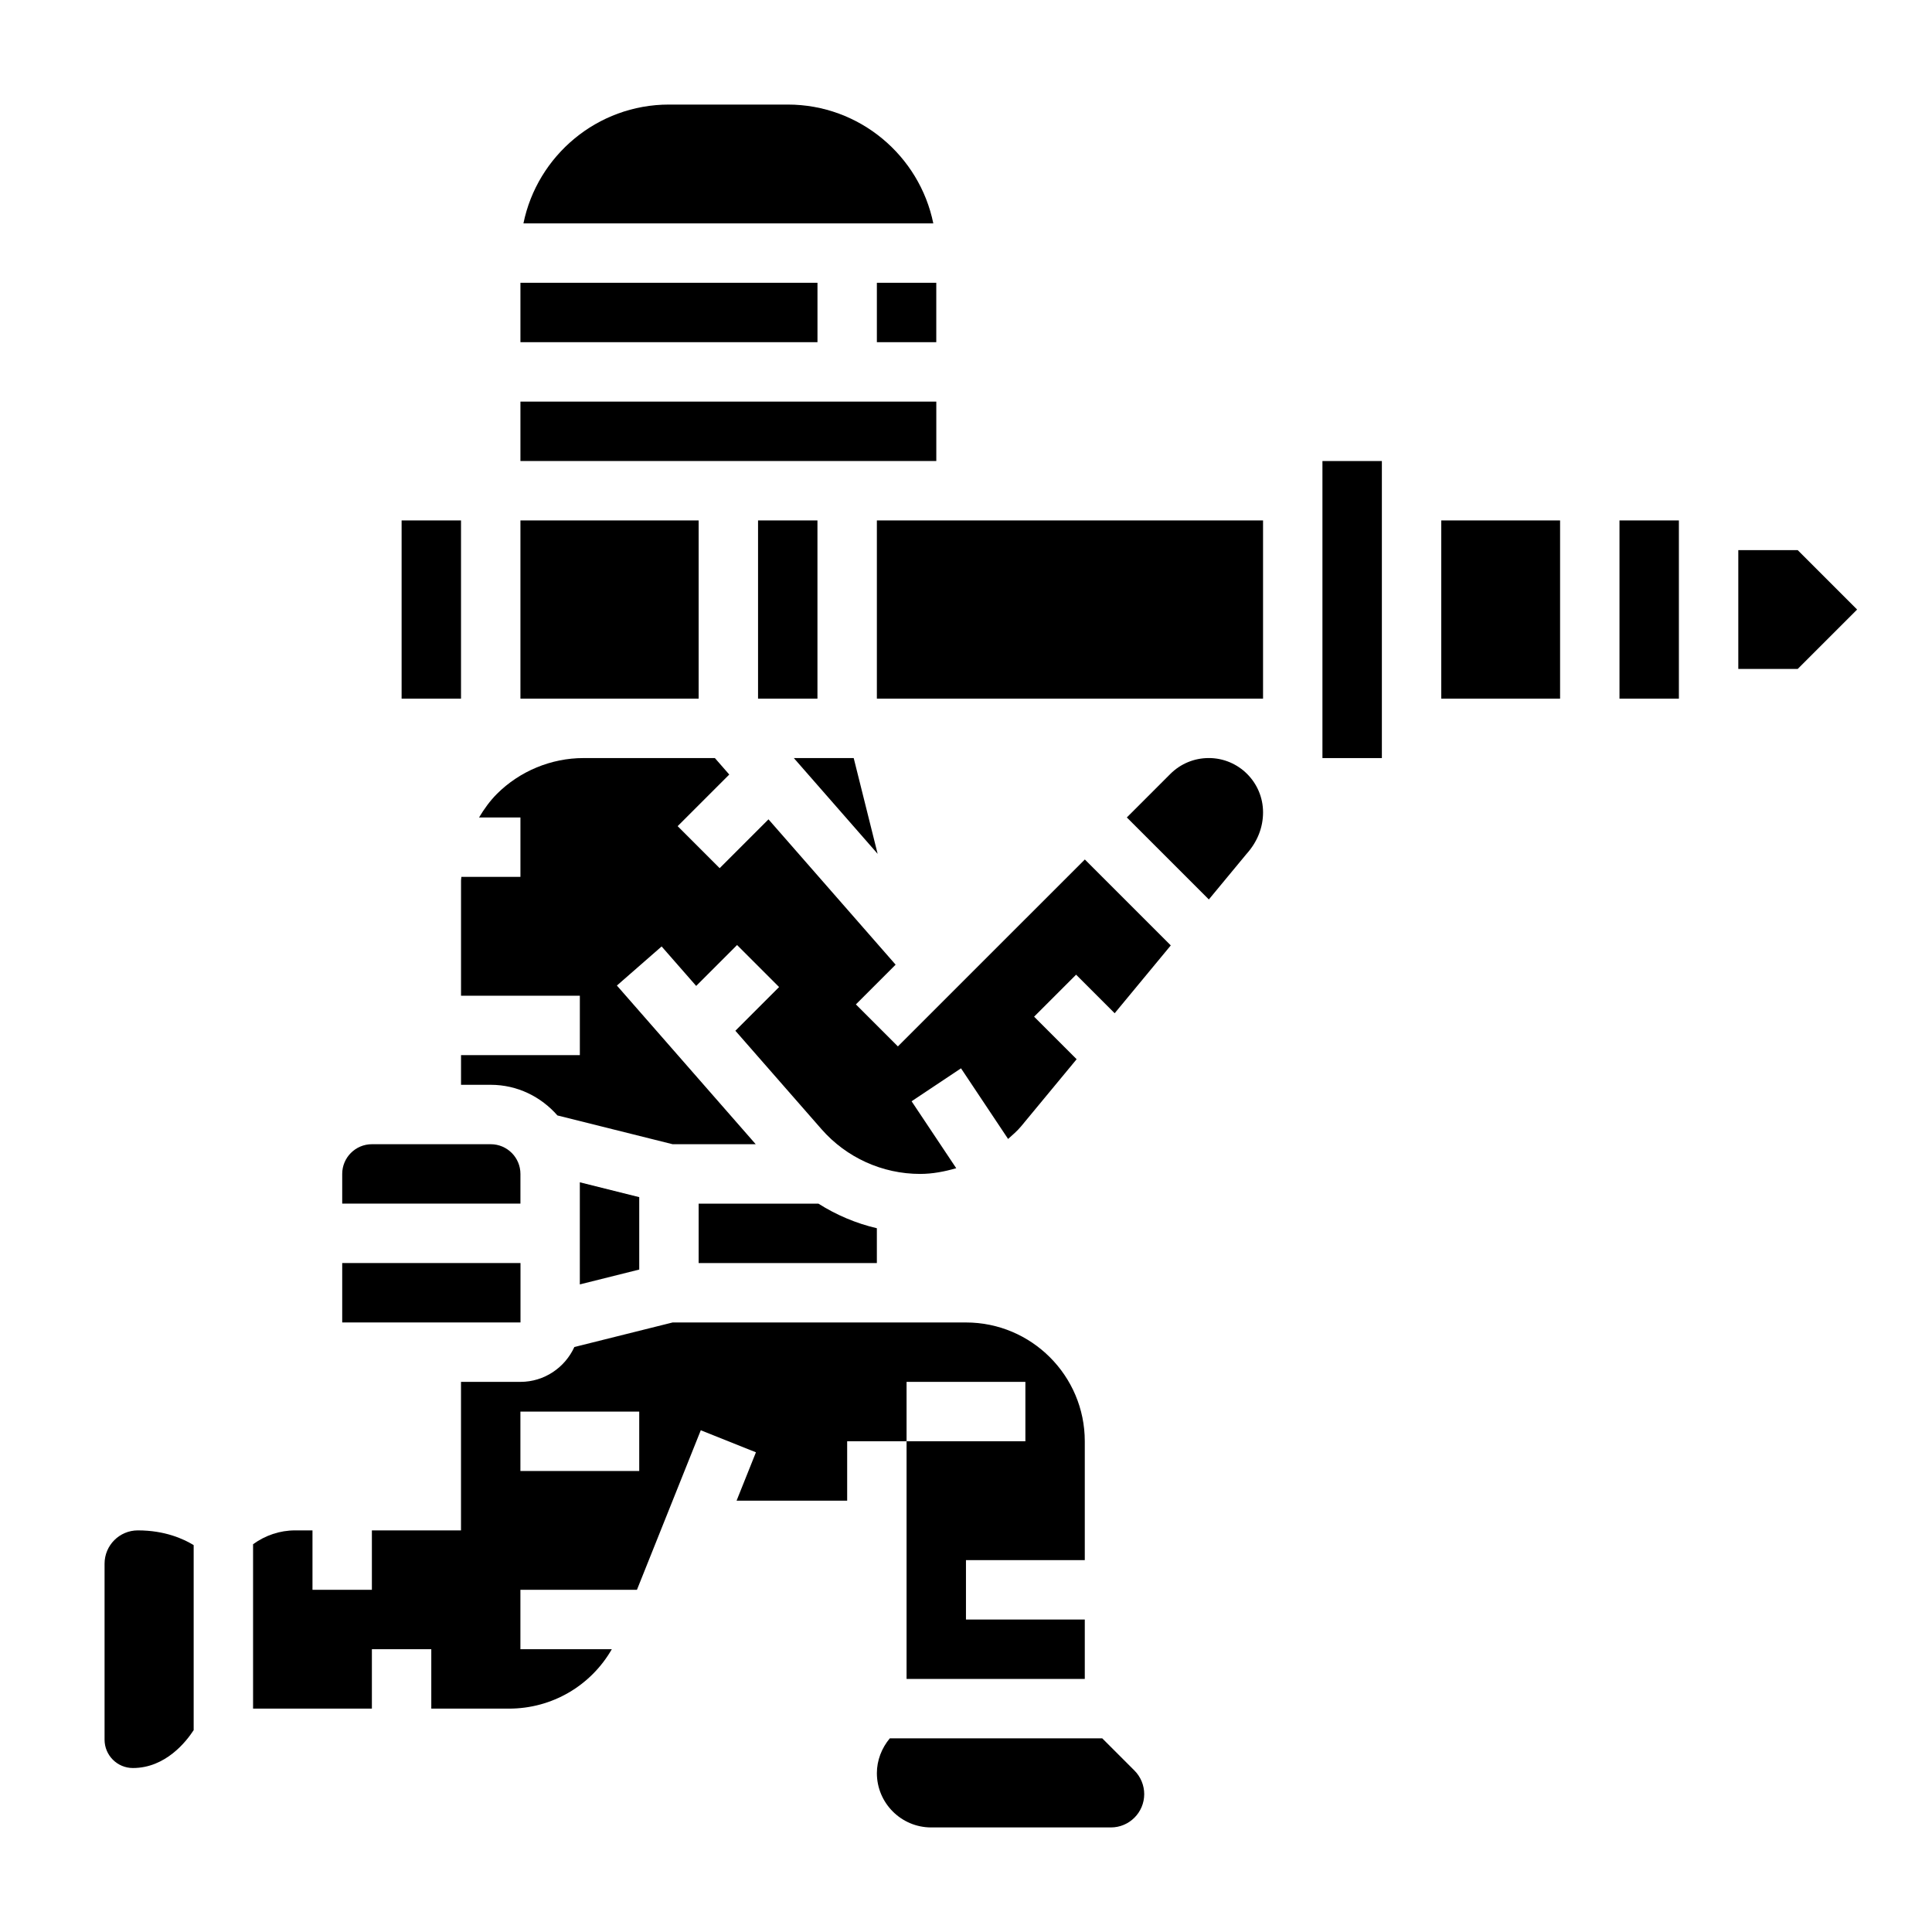
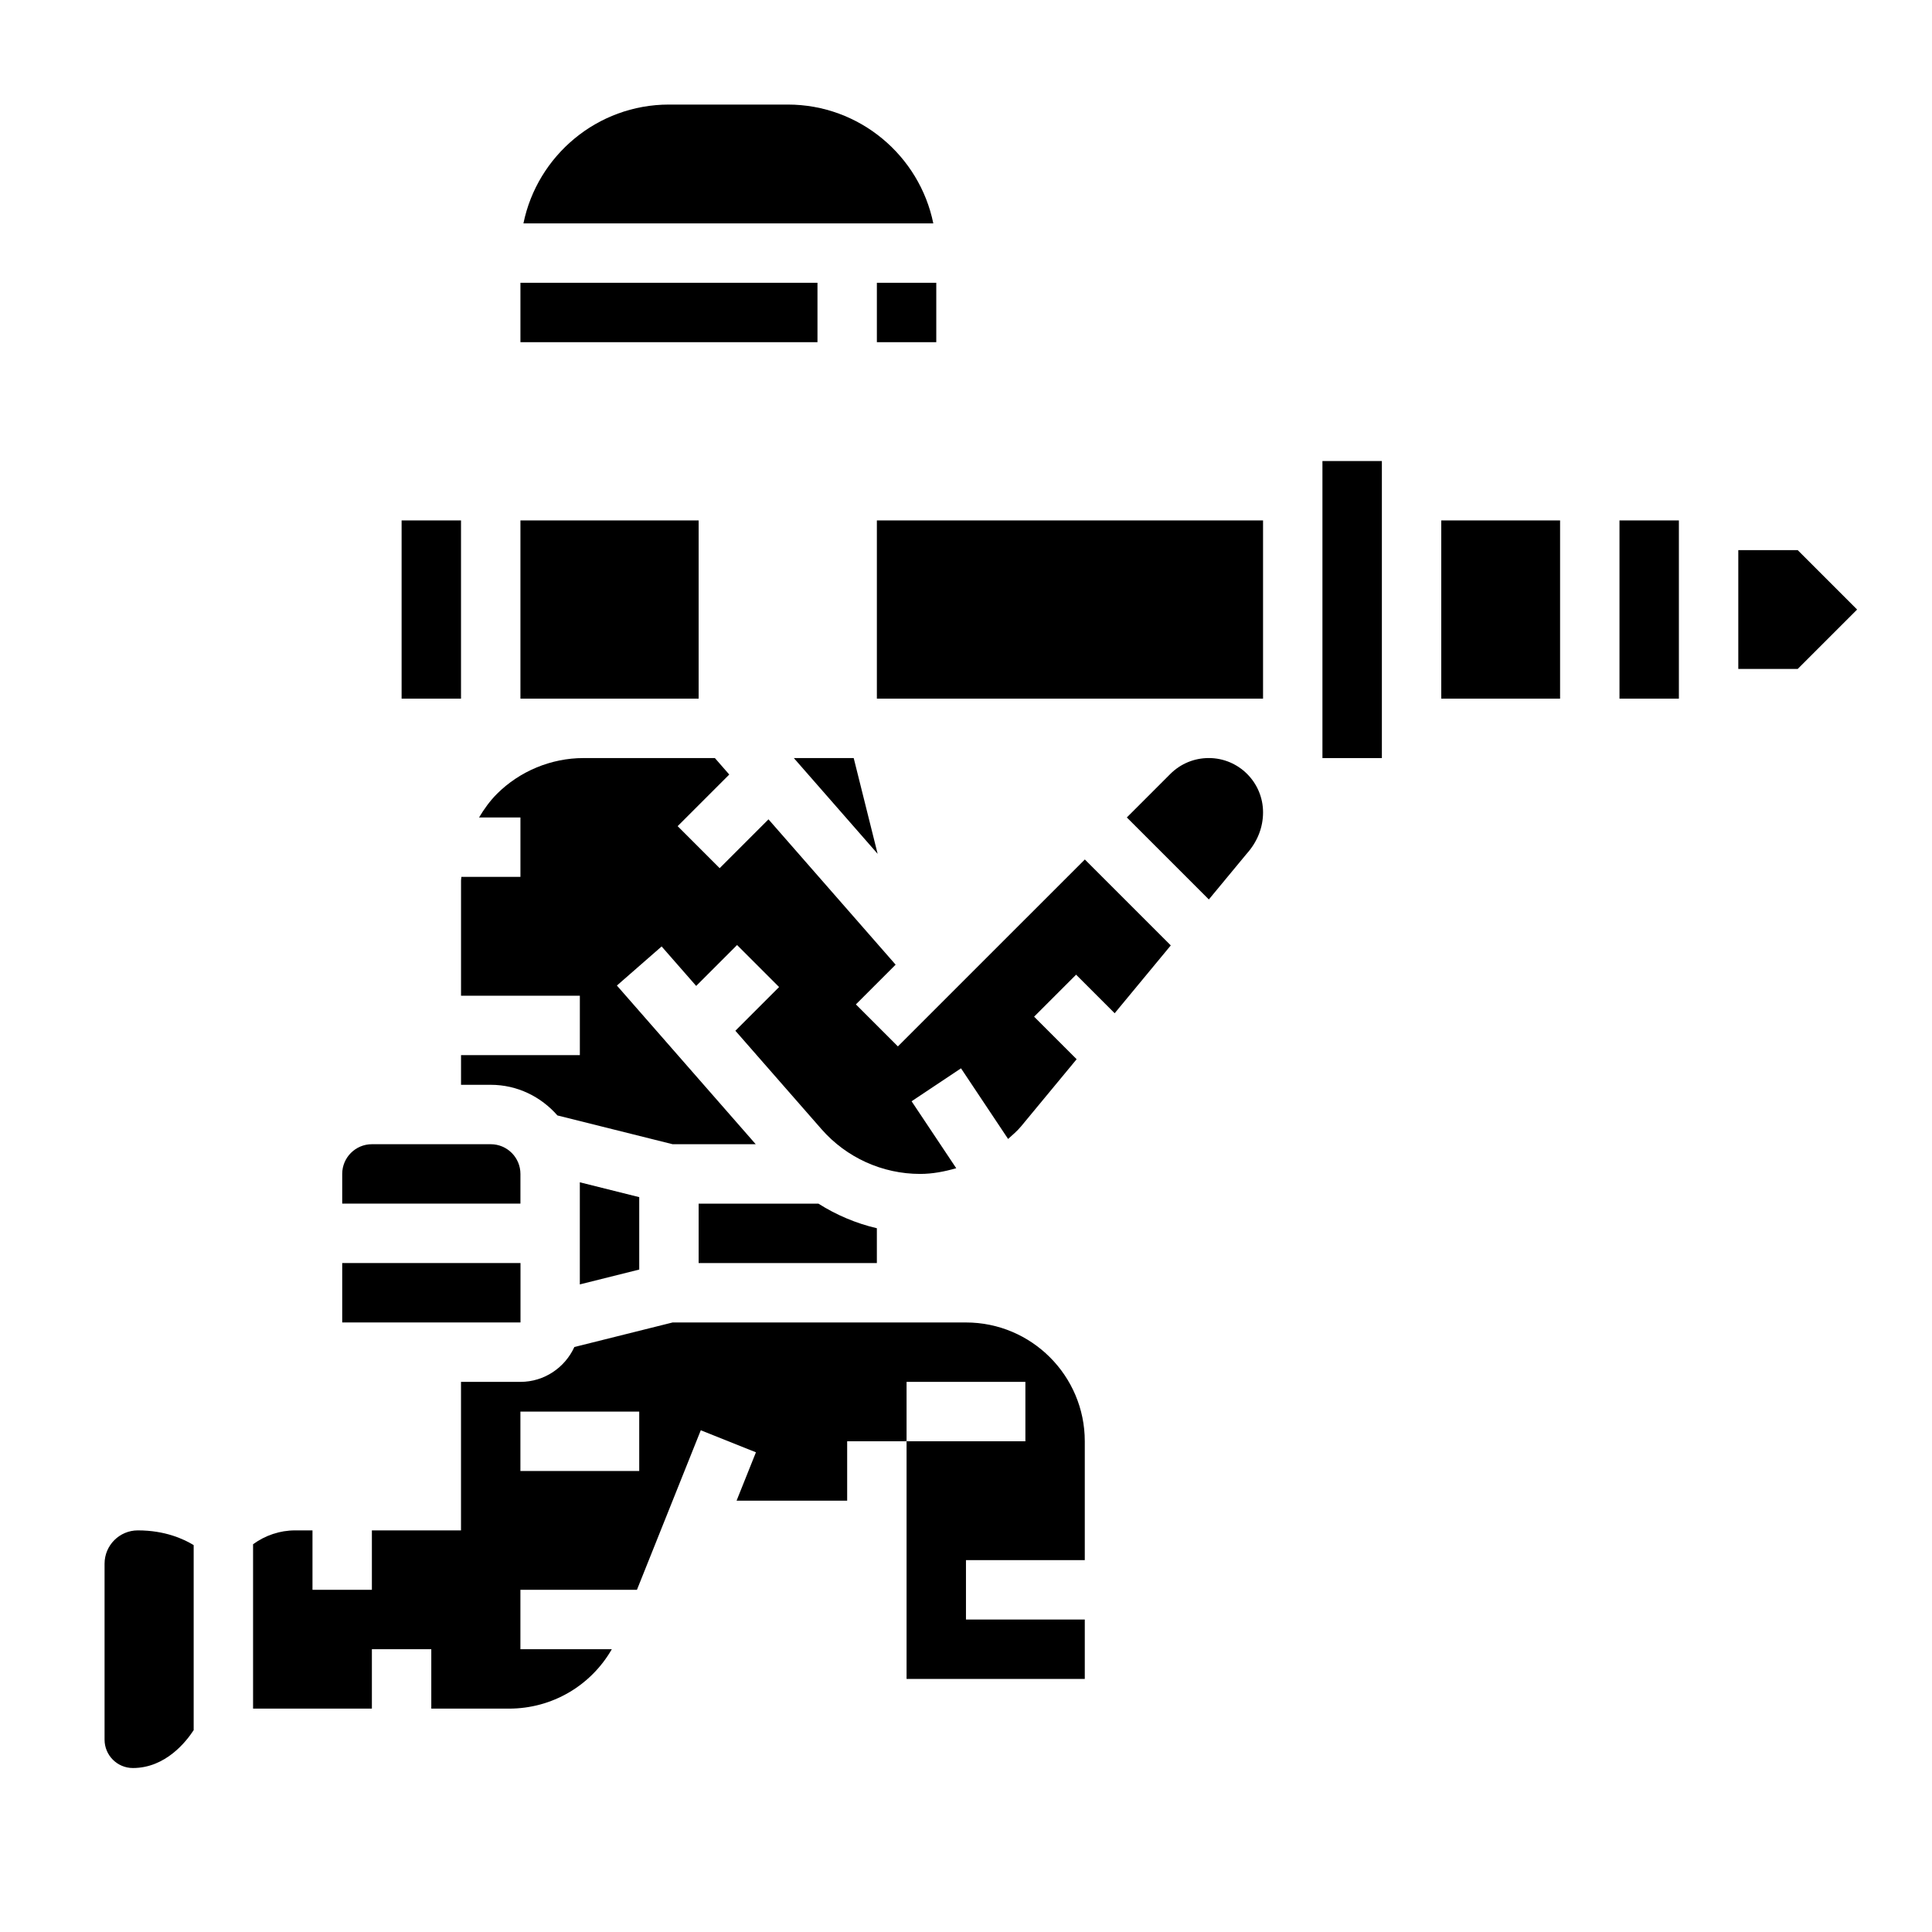
<svg xmlns="http://www.w3.org/2000/svg" fill="#000000" width="800px" height="800px" version="1.1" viewBox="144 144 512 512">
  <g>
    <path d="m620.41 289.79h-15.742v31.488h15.742l15.746-15.742z" />
    <path d="m250.43 281.92h15.742v47.23h-15.742z" />
    <path d="m281.92 281.92h47.23v47.23h-47.23z" />
    <path d="m234.69 478.72h47.246v15.742h-47.246z" />
-     <path d="m344.89 281.92h15.742v47.23h-15.742z" />
    <path d="m281.92 455.1c0-4.344-3.527-7.871-7.871-7.871h-31.488c-4.344 0-7.871 3.527-7.871 7.871v7.871h47.23z" />
    <path d="m352.77 171.71h-31.488c-19.004 0-34.906 13.547-38.566 31.488h108.62c-3.656-17.941-19.559-31.488-38.562-31.488z" />
    <path d="m171.71 558.39v46.641c0 4.144 3.367 7.512 7.508 7.512 8.691 0 14.168-7.055 16.105-10.035v-49.035c-2.668-1.637-7.609-3.906-14.789-3.906-4.867 0-8.824 3.961-8.824 8.824z" />
    <path d="m370.24 344.89h-15.871l22.215 25.387z" />
    <path d="m376.38 218.94h15.742v15.742h-15.742z" />
    <path d="m281.92 218.94h78.719v15.742h-78.719z" />
-     <path d="m281.92 250.43h110.21v15.742h-110.21z" />
    <path d="m381.95 421.31-11.133-11.133 10.531-10.531-33.691-38.512-12.941 12.941-11.133-11.133 13.68-13.68-3.812-4.367h-34.832c-8.543 0-16.895 3.465-22.938 9.5-1.859 1.867-3.387 4-4.731 6.242h10.969v15.742h-15.648c-0.008 0.328-0.094 0.633-0.094 0.957v30.535h31.488v15.742h-31.488v7.871h7.871c7.07 0 13.344 3.18 17.672 8.117l30.535 7.629h22.02l-36.793-42.051 11.855-10.359 9.156 10.461 10.84-10.84 11.133 11.133-11.586 11.586 22.836 26.098c6.59 7.523 16.117 11.844 26.121 11.844 3.297 0 6.481-0.621 9.574-1.512l-11.832-17.742 13.098-8.73 12.477 18.719c1.172-1.07 2.402-2.078 3.426-3.32l14.738-17.812-11.273-11.273 11.133-11.133 10.219 10.219 14.871-17.973-22.777-22.773z" />
    <path d="m376.38 281.92h102.34v47.23h-102.34z" />
    <path d="m464.34 344.89c-3.848 0-7.461 1.496-10.188 4.211l-11.531 11.531 21.734 21.734 9.973-12.051c2.914-3.234 4.394-7.051 4.394-11.035 0-7.938-6.445-14.391-14.383-14.391z" />
    <path d="m494.46 266.18h15.75v78.719h-15.75z" />
    <path d="m573.18 281.92h15.742v47.23h-15.742z" />
    <path d="m525.95 281.92h31.488v47.23h-31.488z" />
    <path d="m360.89 462.98h-31.742v15.742h47.23v-9.227c-5.5-1.281-10.727-3.504-15.488-6.516z" />
    <path d="m384.25 510.21h31.488v15.742h-31.488v62.977h47.23v-15.742h-31.488v-15.742h31.488v-31.488c0-17.367-14.121-31.488-31.488-31.488h-77.742l-26.039 6.504c-2.488 5.438-7.945 9.238-14.297 9.238h-15.742v39.359h-23.617v15.742h-15.742v-15.742h-4.617c-4.059 0-7.902 1.324-11.129 3.668v43.566h31.488v-15.742h15.742v15.742h20.586c11.422 0 21.688-6.062 27.254-15.742l-24.223-0.004v-15.742h30.883l16.918-42.281 14.617 5.84-5.133 12.824h29.309v-15.742h15.742zm-70.848 23.617h-31.488v-15.742h31.488z" />
    <path d="m297.66 457.32v27.062l15.742-3.938v-19.191z" />
-     <path d="m436.1 604.67h-56.285c-2.16 2.574-3.434 5.848-3.434 9.227 0 7.934 6.453 14.391 14.391 14.391h47.633c4.863 0 8.824-3.961 8.824-8.828 0-2.32-0.938-4.598-2.582-6.242z" />
  </g>
</svg>